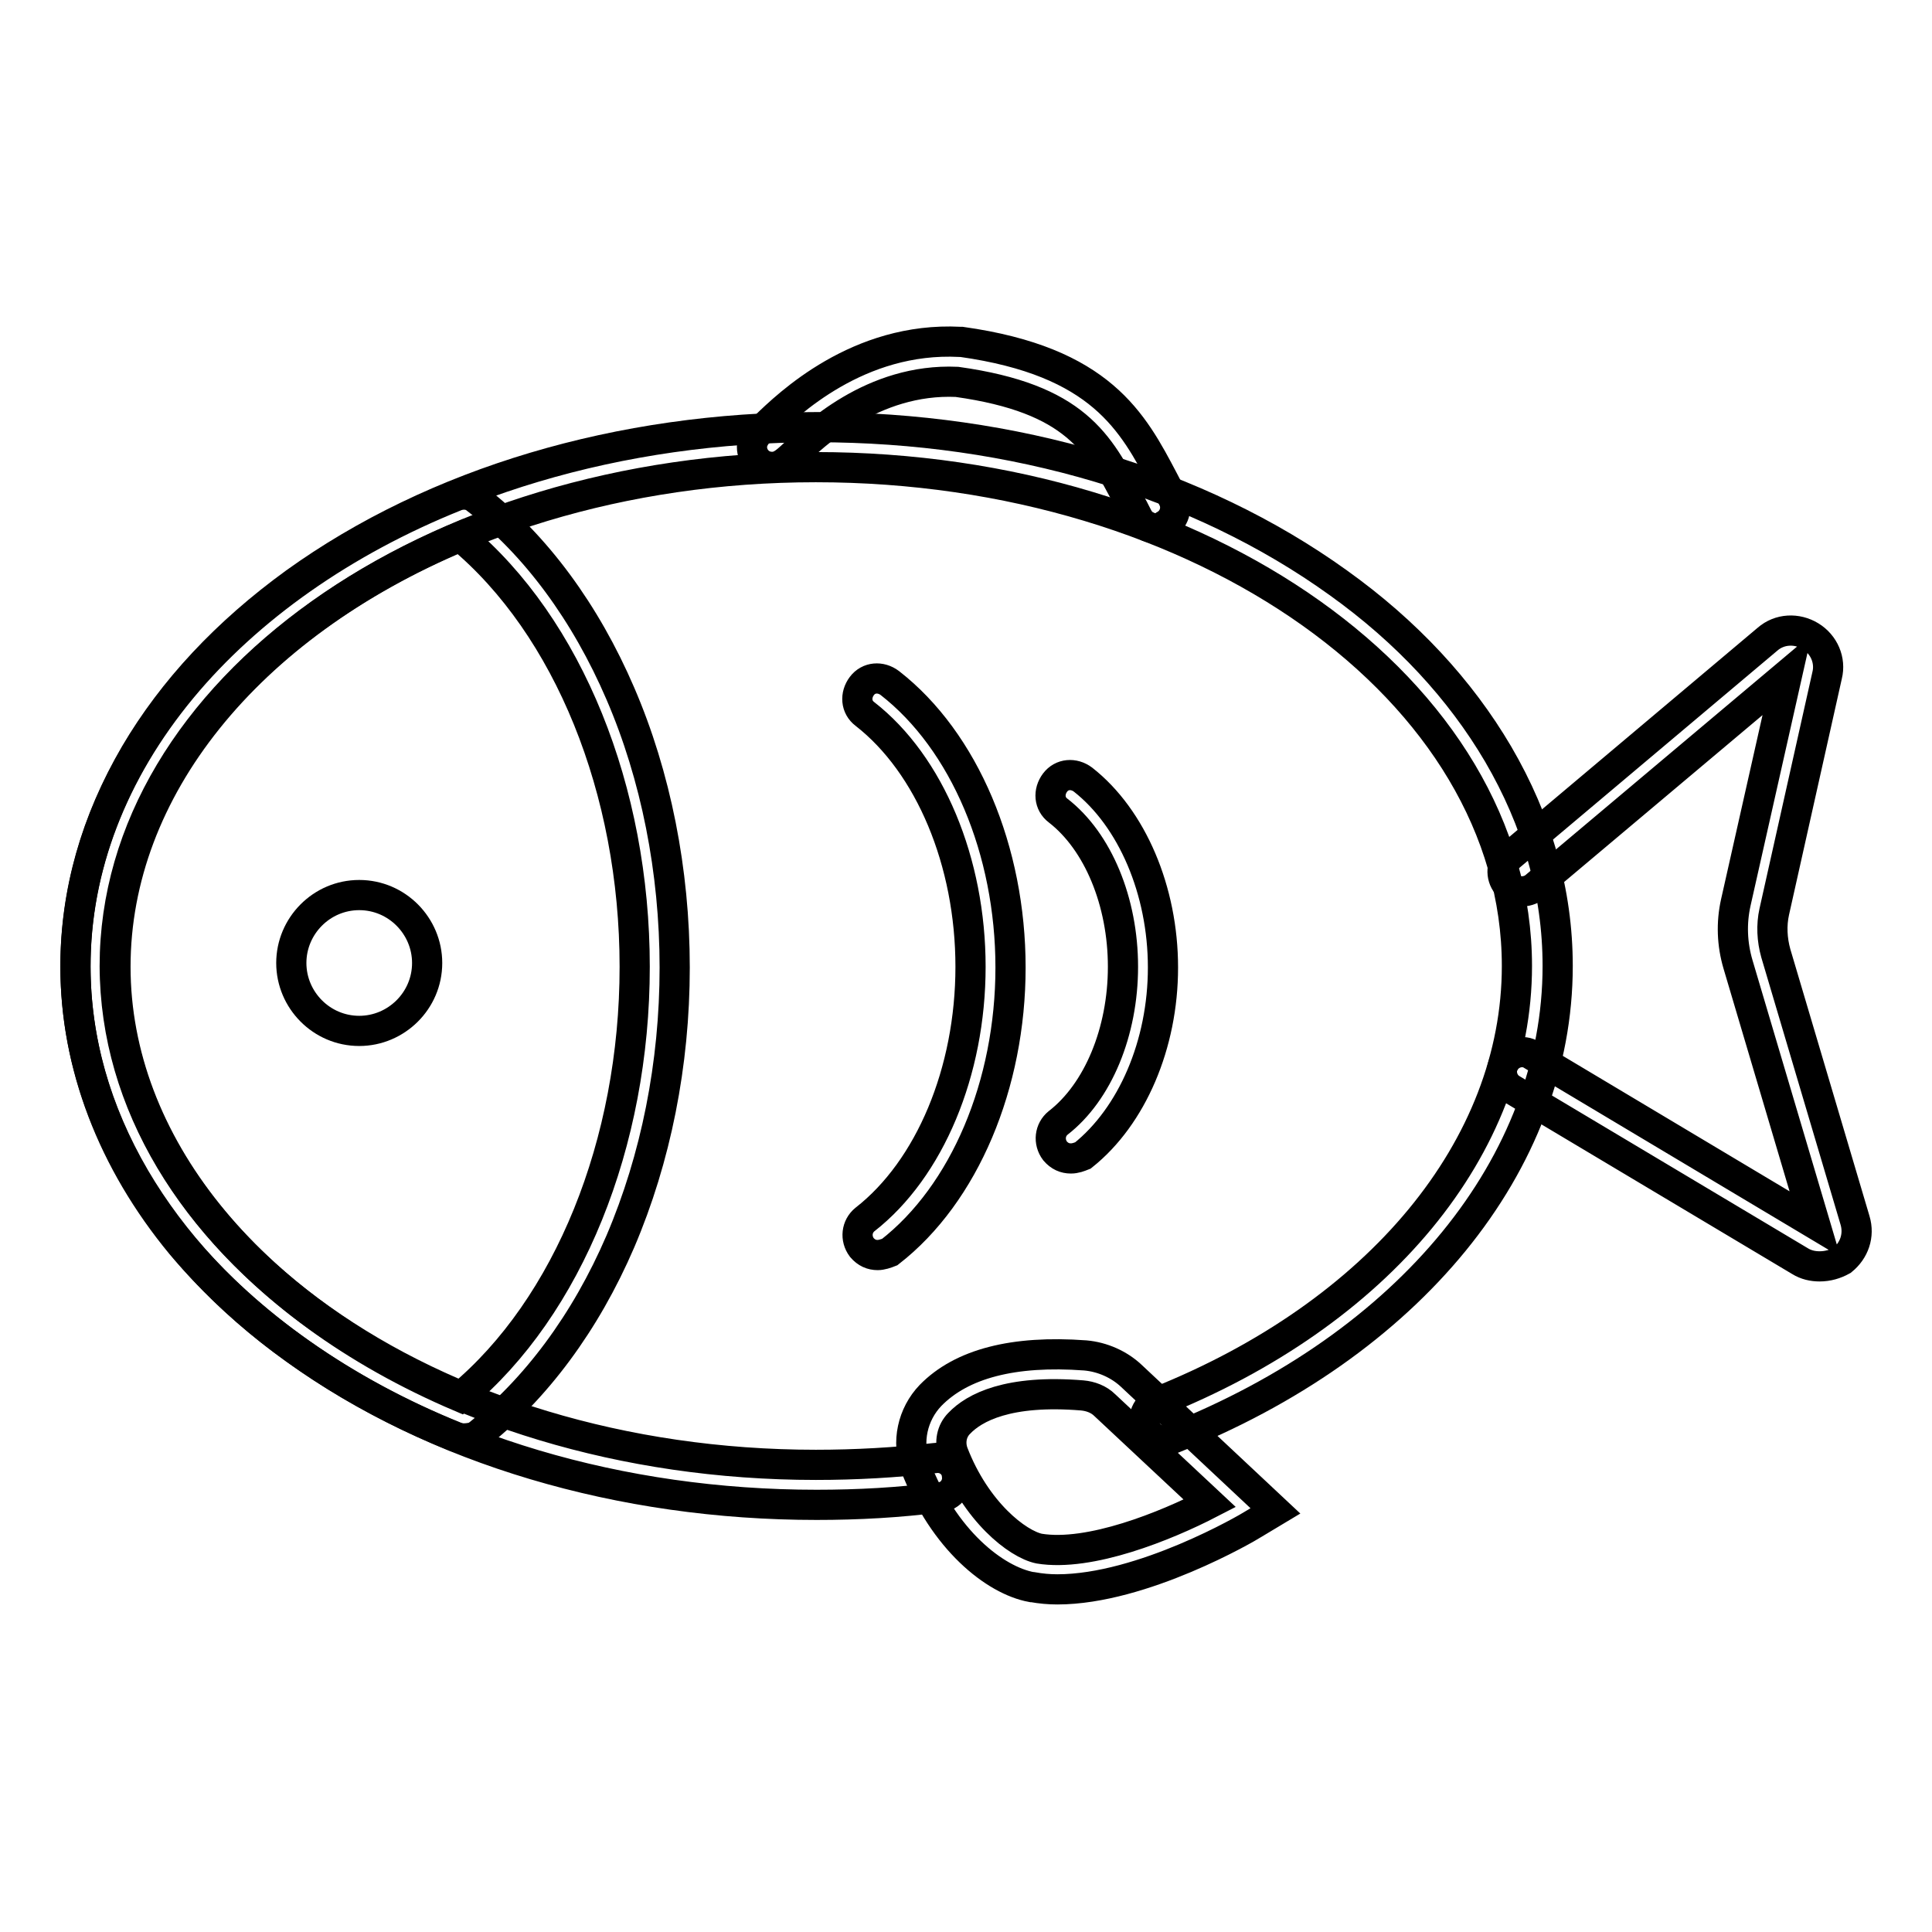
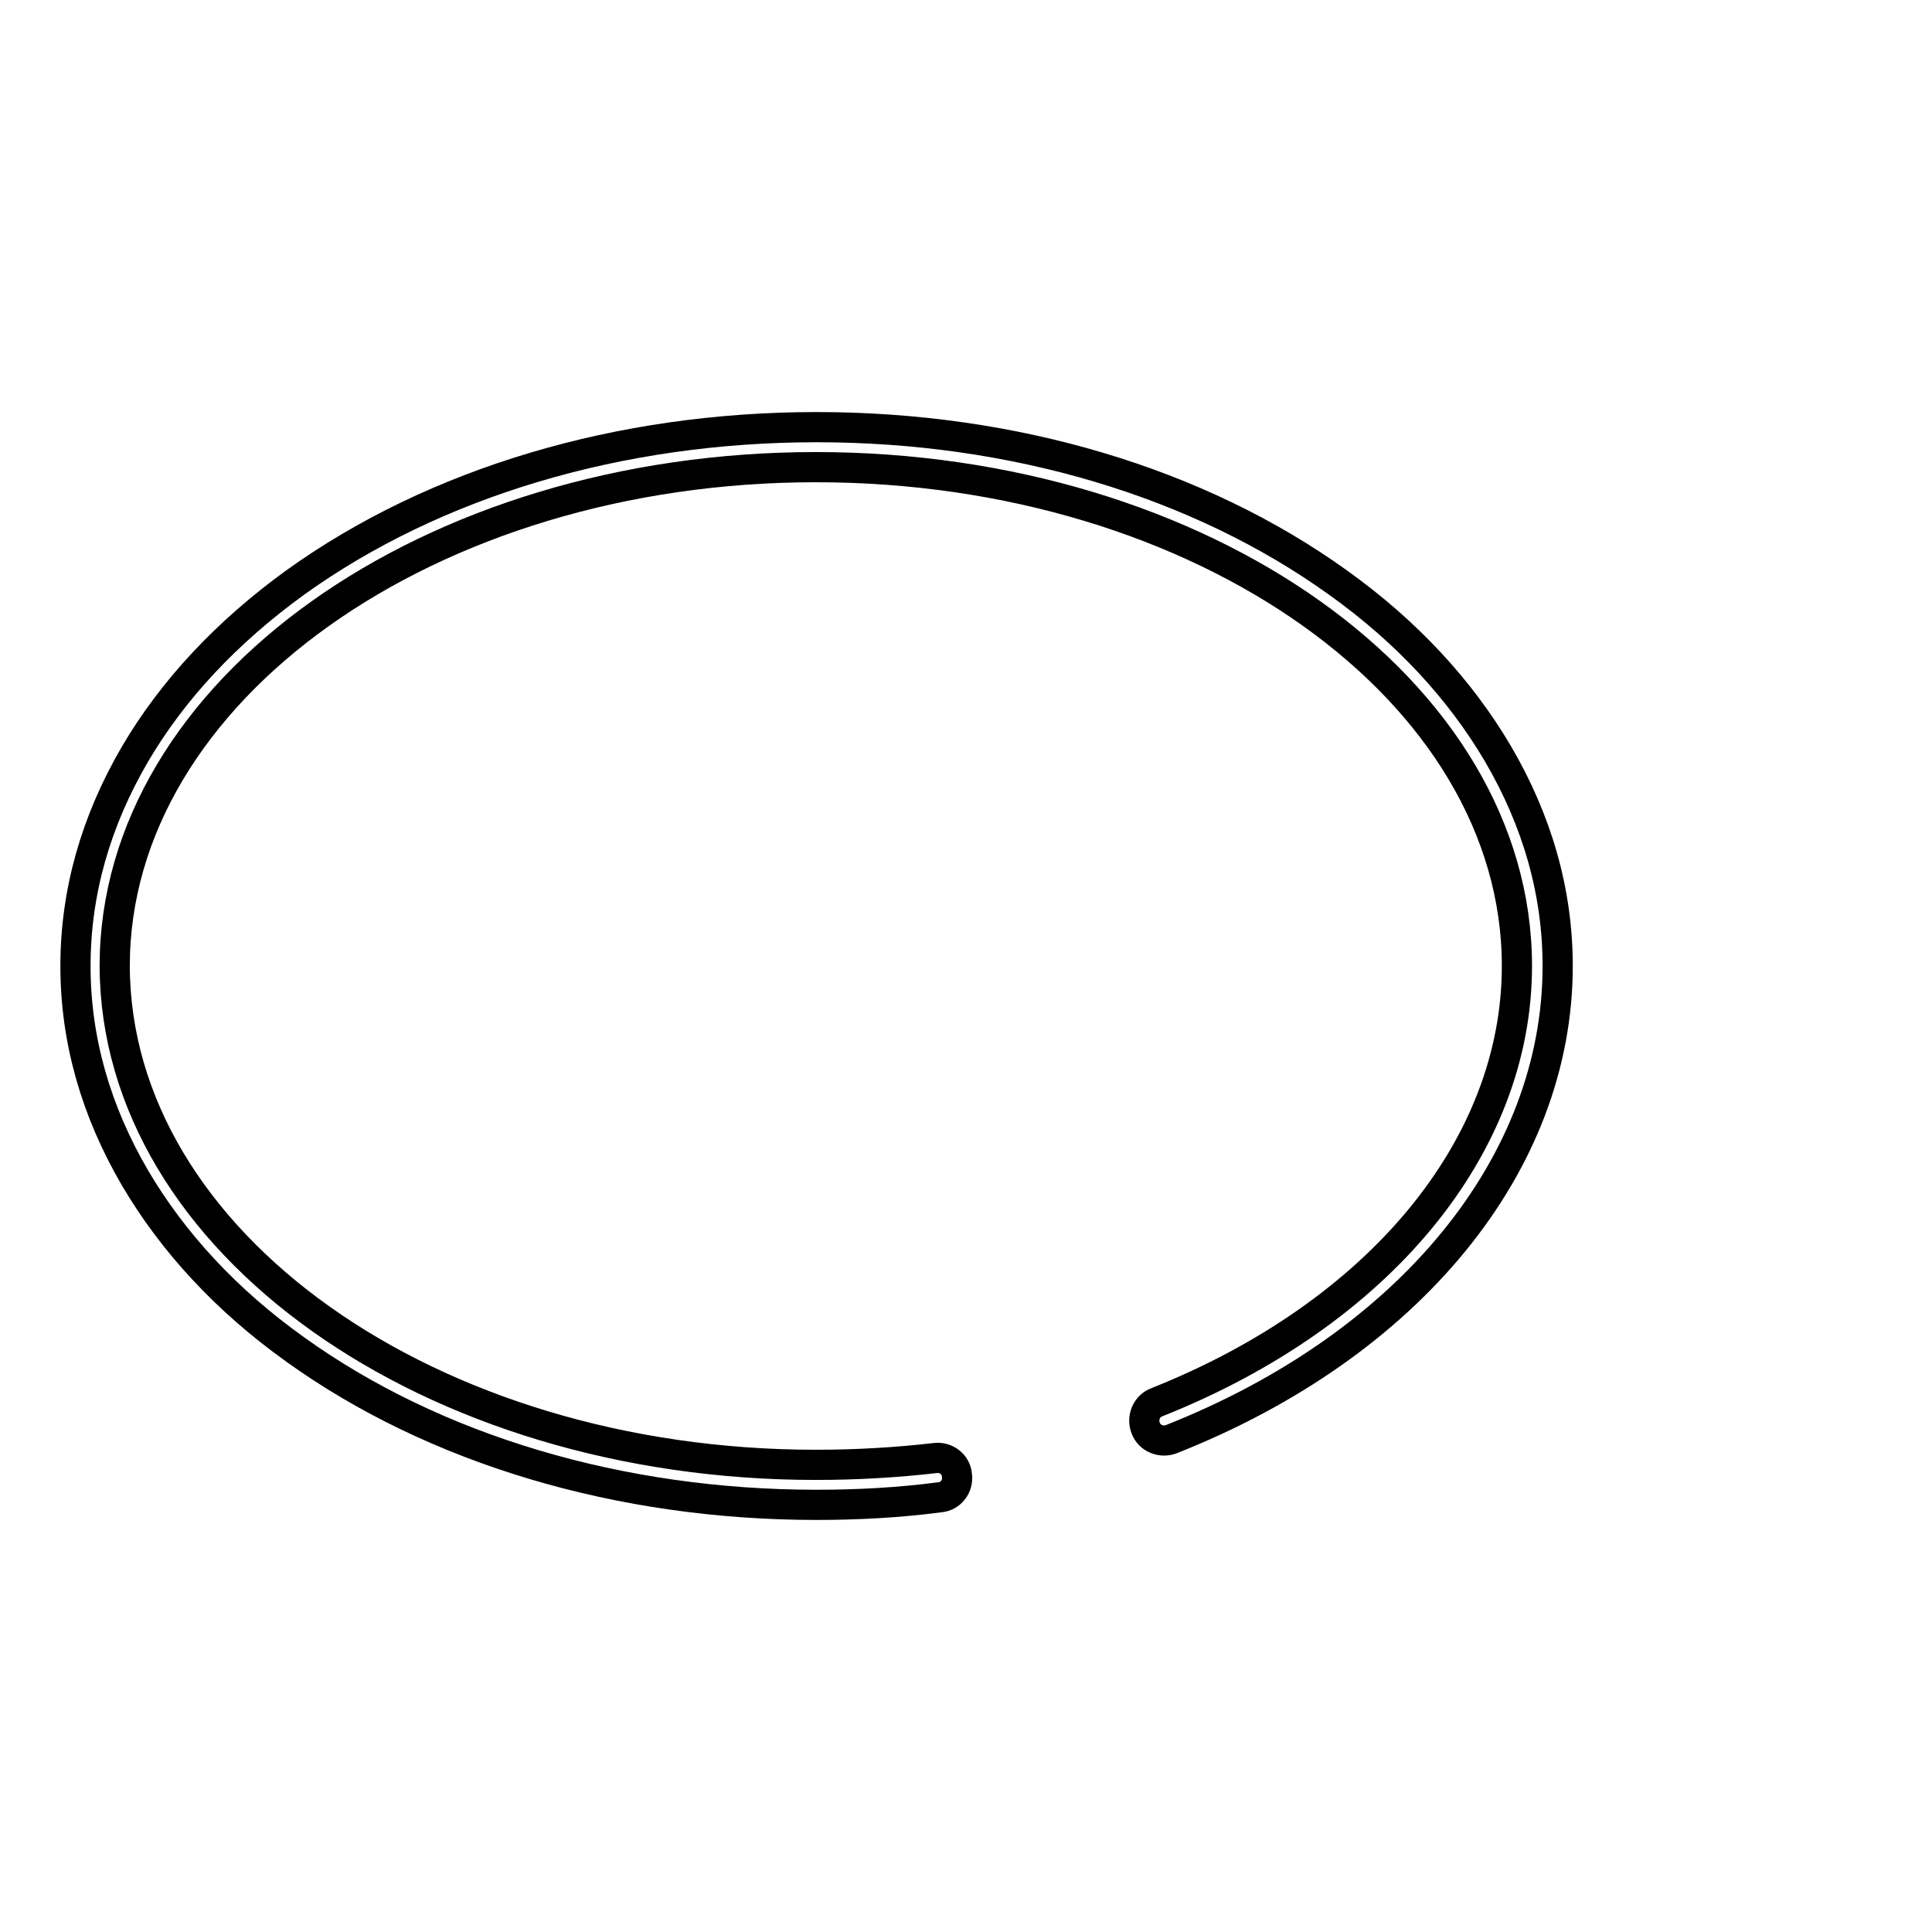
<svg xmlns="http://www.w3.org/2000/svg" version="1.1" x="0px" y="0px" viewBox="0 0 256 256" enable-background="new 0 0 256 256" xml:space="preserve">
  <g>
    <path stroke-width="4" fill-opacity="0" stroke="#000000" d="M108.2,199.4c-26,0-50.6-7.3-69.1-20.6c-9.1-6.5-16.2-14.2-21.2-22.7c-5.2-8.9-7.9-18.3-7.9-28.1 s2.7-19.2,7.9-28.1c5-8.5,12.1-16.1,21.2-22.7c18.5-13.3,43-20.6,69.1-20.6s50.6,7.3,69.1,20.6c9.1,6.5,16.2,14.2,21.2,22.7 c5.2,8.9,7.9,18.3,7.9,28.1c0,26.2-19.6,50.2-51.2,62.7c-1.3,0.5-2.9-0.1-3.4-1.5c-0.5-1.3,0.1-2.9,1.5-3.4 C182.7,174.1,201,152,201,128c0-36.5-41.7-66.1-92.9-66.1S15.2,91.6,15.2,128c0.1,36.5,41.7,66.1,92.9,66.1 c5.3,0,10.6-0.3,15.8-0.9c1.4-0.2,2.8,0.8,2.9,2.3c0.2,1.4-0.8,2.8-2.3,2.9C119.2,199.1,113.7,199.4,108.2,199.4z" />
-     <path stroke-width="4" fill-opacity="0" stroke="#000000" d="M61.4,190.6c-0.3,0-0.7-0.1-1-0.2c-14.9-6-27.5-14.9-36.4-25.5C14.9,153.9,10,141.1,10,128.1 c0-13.1,4.9-25.8,14.1-36.9c8.8-10.6,21.4-19.5,36.4-25.5c0.9-0.3,1.9-0.2,2.6,0.4c7.9,6.1,14.5,15.1,19.1,25.8 c4.7,10.9,7.2,23.5,7.2,36.3c0,12.8-2.5,25.3-7.2,36.3c-4.6,10.7-11.2,19.6-19.1,25.8C62.6,190.5,62,190.6,61.4,190.6z M61,71.1 c-28.3,11.9-45.7,33.6-45.7,57c0,23.3,17.5,45,45.7,57c14.3-11.9,23.1-33.6,23.1-57C84.1,104.7,75.3,83,61,71.1z M116.3,166.3 c-0.8,0-1.5-0.3-2.1-1c-0.9-1.2-0.7-2.8,0.4-3.7c8.6-6.7,14-19.6,14-33.5c0-13.9-5.4-26.8-14-33.5c-1.2-0.9-1.3-2.5-0.4-3.7 c0.9-1.2,2.5-1.3,3.7-0.4c9.9,7.7,16,22.2,16,37.7c0,15.5-6.1,30-16,37.7C117.4,166.1,116.8,166.3,116.3,166.3z M141.9,153.5 c-0.8,0-1.5-0.3-2.1-1c-0.9-1.2-0.7-2.8,0.4-3.7c5.3-4.1,8.6-12.1,8.6-20.7c0-8.6-3.3-16.6-8.6-20.7c-1.2-0.9-1.3-2.5-0.4-3.7 c0.9-1.2,2.5-1.3,3.7-0.4c6.5,5.1,10.6,14.7,10.6,24.9c0,10.2-4.1,19.7-10.6,24.9C143,153.3,142.5,153.5,141.9,153.5z M241.1,167.8 c-0.9,0-1.8-0.2-2.6-0.7l-38.2-22.8c-1.2-0.7-1.7-2.4-0.9-3.6c0.7-1.2,2.4-1.7,3.6-0.9l37.5,22.4l-10.2-34.4 c-0.8-2.7-0.9-5.5-0.3-8.2l6.8-30.2l-33.4,28.1c-1.1,0.9-2.8,0.8-3.7-0.3c-0.9-1.1-0.8-2.8,0.3-3.7l34.2-28.8 c1.6-1.4,3.9-1.5,5.7-0.4c1.8,1.1,2.7,3.2,2.2,5.2l-7,31.3c-0.4,1.8-0.3,3.7,0.2,5.5l10.5,35.4c0.6,2-0.1,4-1.7,5.3 C243.2,167.5,242.2,167.8,241.1,167.8L241.1,167.8z" />
-     <path stroke-width="4" fill-opacity="0" stroke="#000000" d="M38.6,127.6c0,4.9,4,9,9,9c4.9,0,9-4,9-9c0-4.9-4-9-9-9C42.6,118.6,38.6,122.7,38.6,127.6L38.6,127.6z" />
-     <path stroke-width="4" fill-opacity="0" stroke="#000000" d="M140.1,210.6c-1.1,0-2.2-0.1-3.3-0.3h-0.1c-4.9-0.9-11.7-6.3-15.4-16c-1.2-3.2-0.4-6.9,2-9.4 c4.1-4.2,11-6,20.5-5.3c2.3,0.2,4.5,1.2,6.1,2.7l19.1,17.9l-3,1.8C165.4,202.4,151.4,210.6,140.1,210.6L140.1,210.6z M137.7,205.2 c6.7,1.1,16.8-3,22.6-6l-13.9-13c-0.8-0.8-1.9-1.2-3-1.3c-9.8-0.8-14.3,1.6-16.3,3.7c-1,1-1.3,2.5-0.8,3.9 C129.3,200.3,134.8,204.6,137.7,205.2z M153.1,70c-0.9,0-1.8-0.5-2.3-1.4c-0.4-0.8-0.8-1.6-1.3-2.4c-3.9-7.5-7-13.4-22.7-15.6 c-11.2-0.5-19.1,7.2-21.7,9.7c-1.1,1-1.9,1.8-3.4,1.5c-1.4-0.3-2.3-1.7-2-3.1c0.2-0.7,0.6-1.3,1.2-1.7c0.1-0.1,0.3-0.3,0.5-0.5 c3-2.9,12.3-11.9,25.8-11.2c0.1,0,0.2,0,0.2,0c18.5,2.6,22.7,10.6,26.8,18.4c0.4,0.8,0.8,1.5,1.2,2.3c0.7,1.3,0.2,2.9-1.1,3.6 C153.9,69.9,153.5,70,153.1,70L153.1,70z" />
  </g>
</svg>